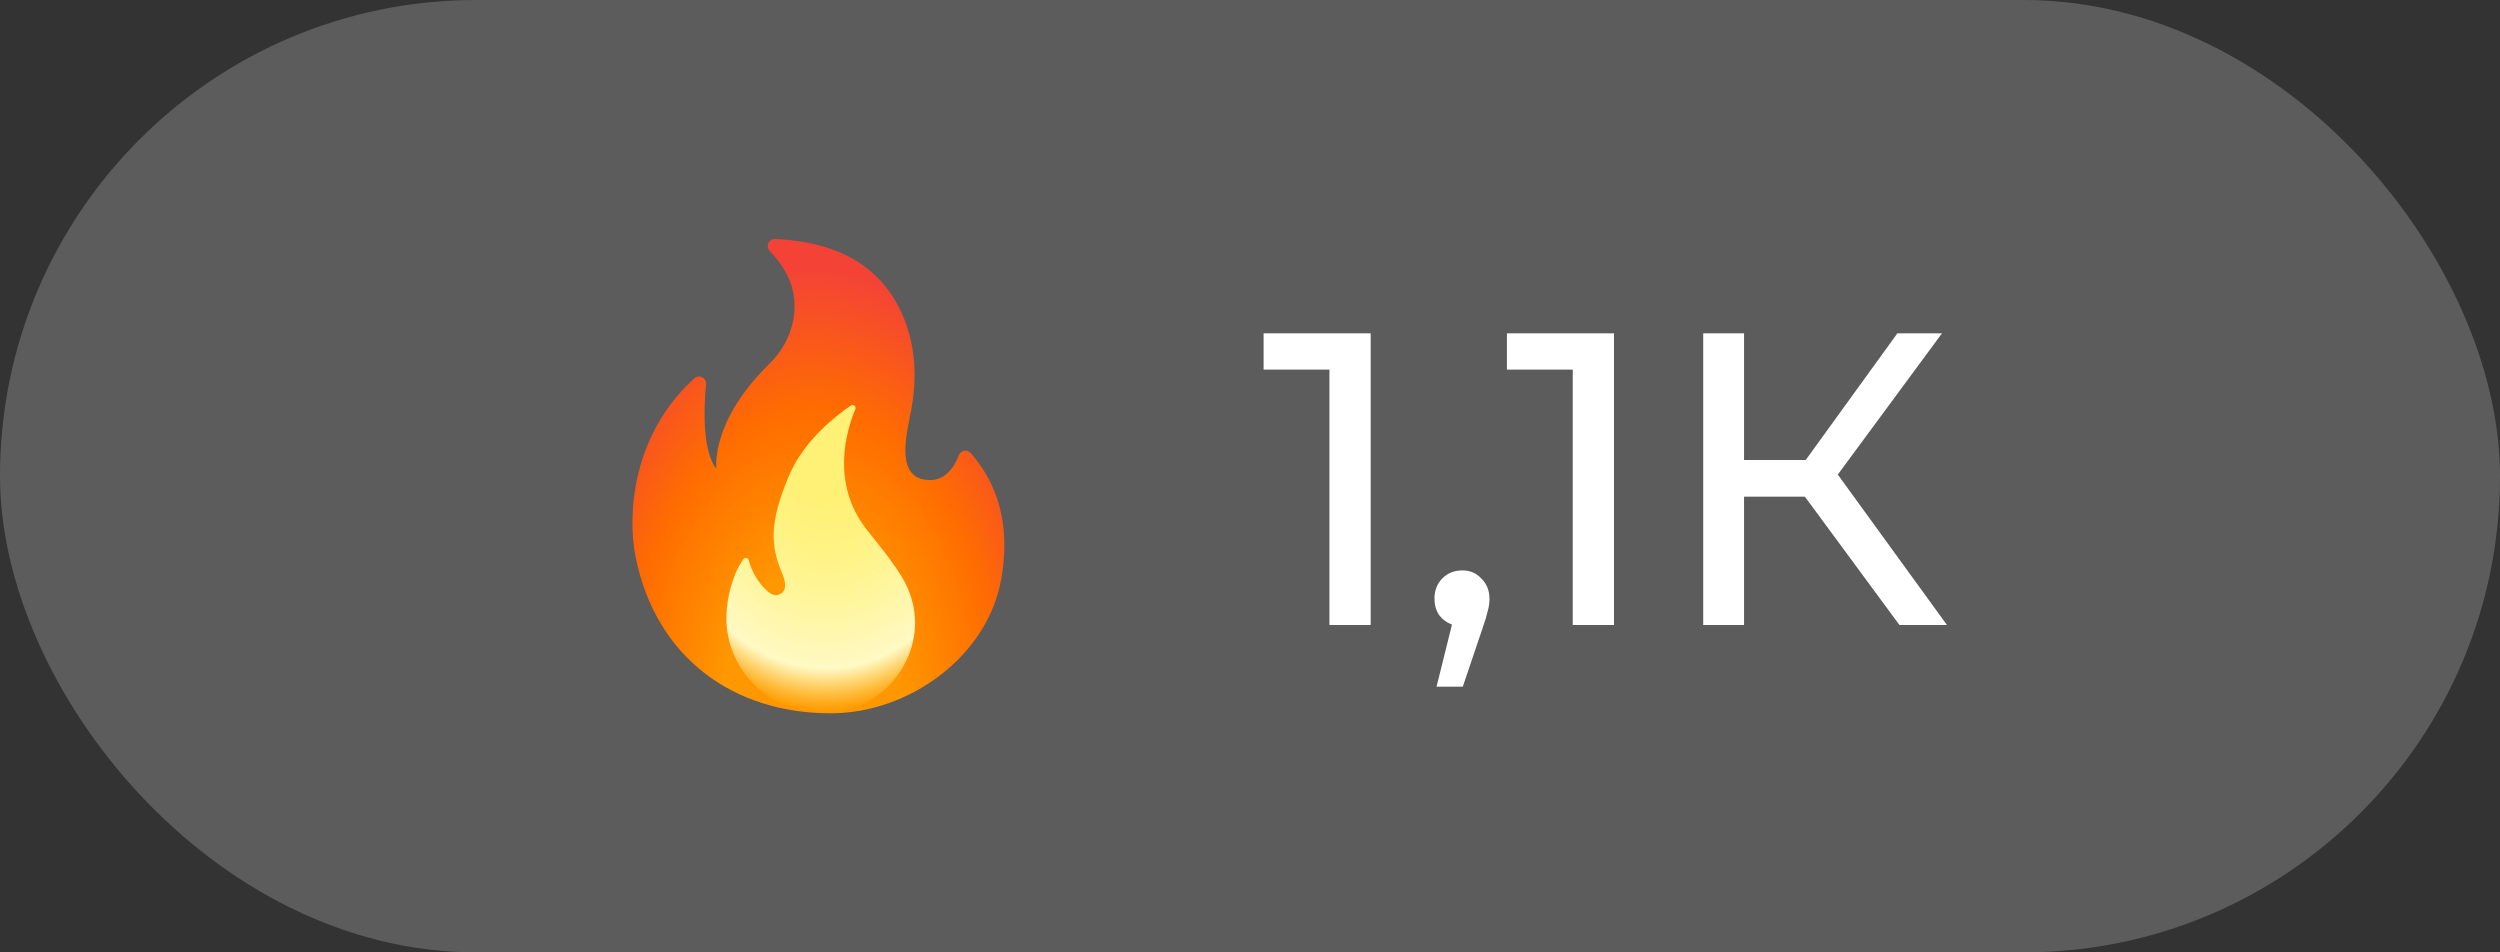
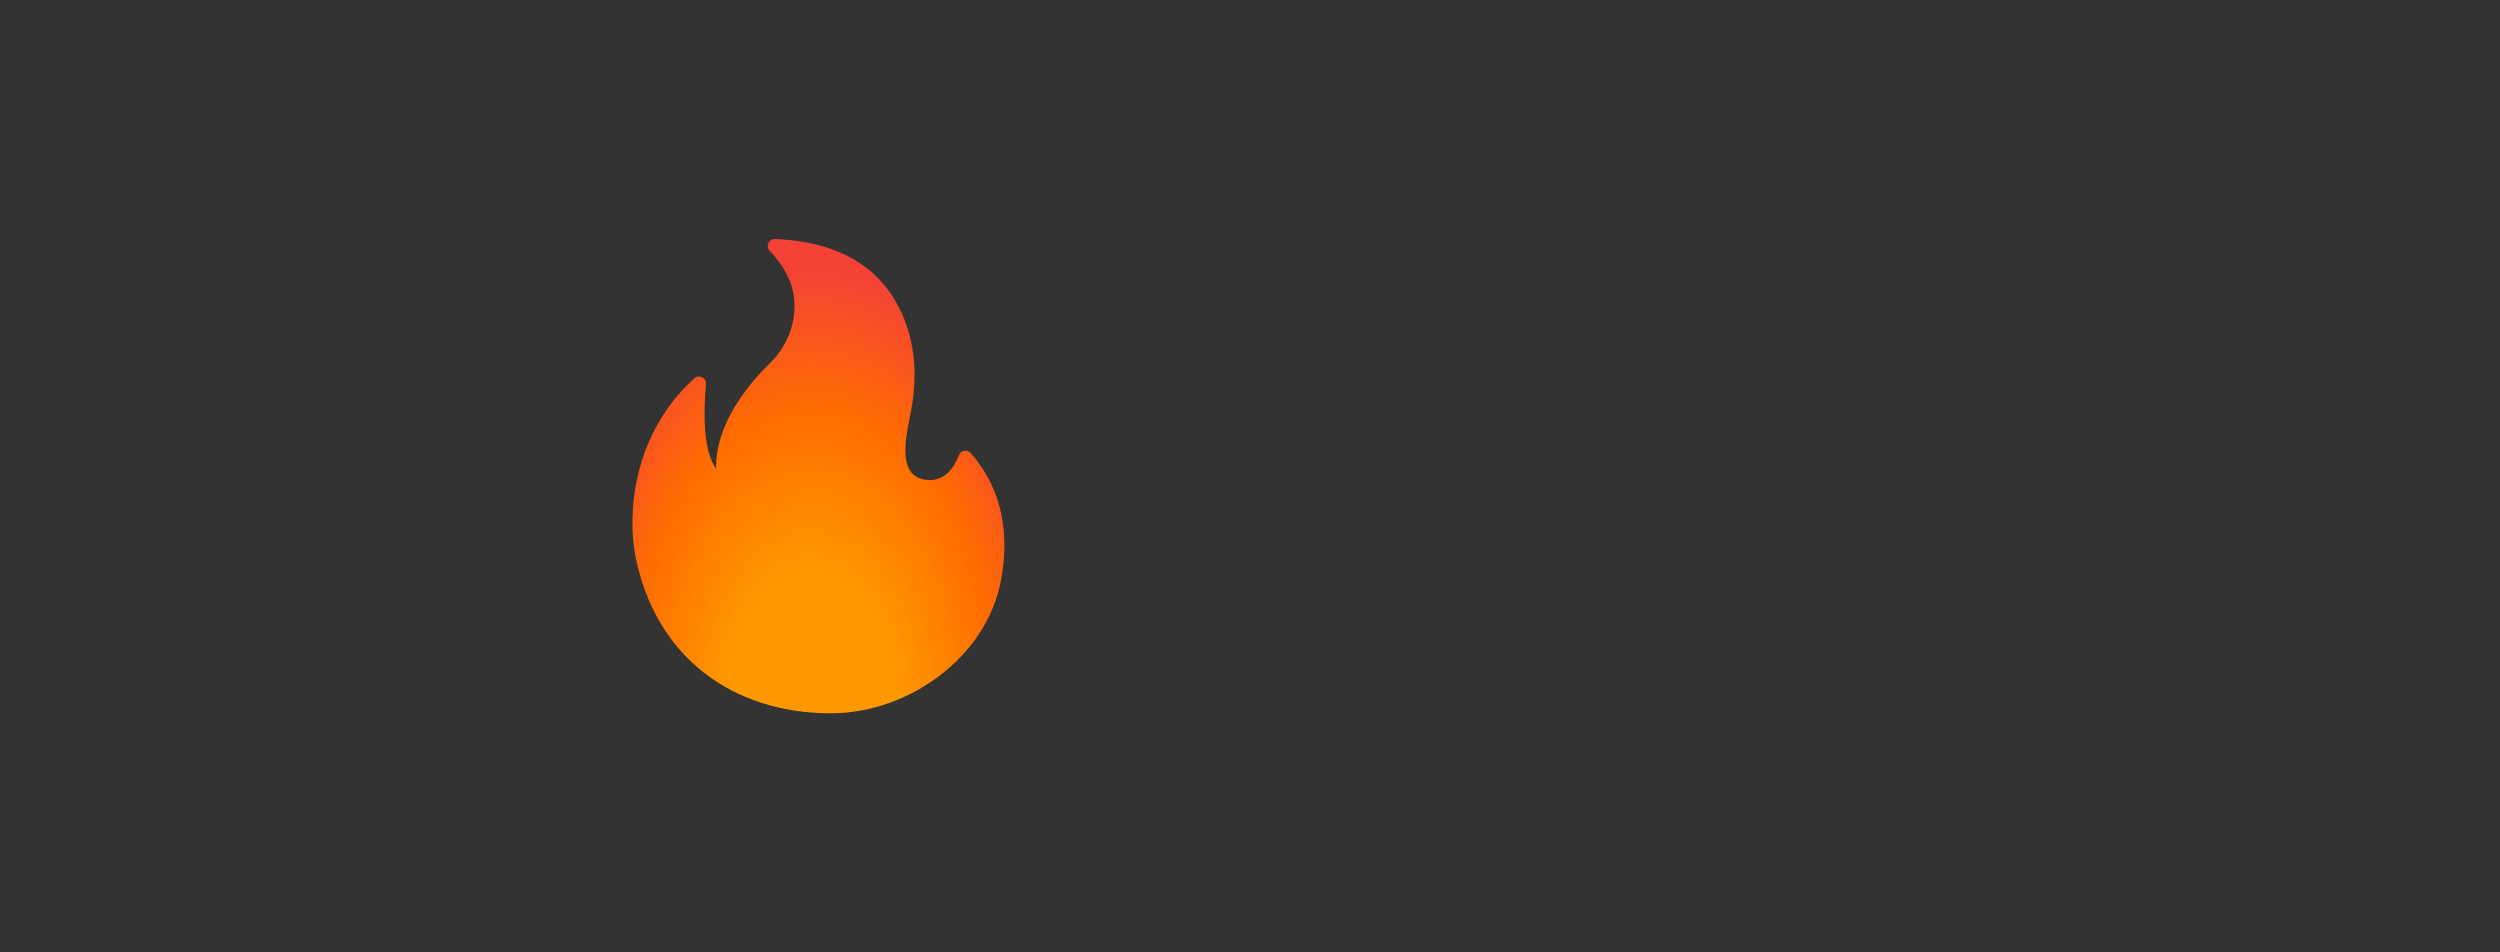
<svg xmlns="http://www.w3.org/2000/svg" width="84" height="32" viewBox="0 0 84 32" fill="none">
  <rect x="0" y="0" width="84" height="32" fill="#333333" stroke="none" />
-   <rect width="84" height="32" rx="16" fill="white" fill-opacity="0.2" />
  <path d="M23.723 12.909C23.647 13.717 23.594 15.146 24.071 15.754C24.071 15.754 23.847 14.184 25.859 12.215C26.669 11.422 26.856 10.343 26.573 9.534C26.413 9.076 26.119 8.698 25.864 8.433C25.715 8.278 25.829 8.022 26.046 8.031C27.355 8.089 29.478 8.453 30.38 10.716C30.775 11.71 30.805 12.737 30.616 13.78C30.497 14.447 30.072 15.929 31.041 16.111C31.733 16.241 32.068 15.692 32.218 15.296C32.28 15.131 32.497 15.09 32.614 15.222C33.782 16.551 33.882 18.117 33.64 19.465C33.173 22.071 30.534 23.967 27.912 23.967C24.637 23.967 22.03 22.093 21.354 18.701C21.081 17.332 21.22 14.623 23.331 12.71C23.488 12.567 23.744 12.694 23.723 12.909Z" fill="url(#paint0_radial_7009_1253)" />
-   <path d="M29.111 17.782C27.904 16.228 28.444 14.455 28.74 13.749C28.78 13.656 28.674 13.568 28.59 13.625C28.071 13.978 27.007 14.81 26.512 15.98C25.841 17.562 25.889 18.336 26.286 19.282C26.525 19.851 26.247 19.972 26.108 19.994C25.973 20.015 25.848 19.924 25.748 19.83C25.462 19.555 25.257 19.205 25.158 18.821C25.137 18.738 25.03 18.716 24.98 18.784C24.608 19.297 24.416 20.122 24.407 20.705C24.378 22.508 25.866 23.968 27.667 23.968C29.937 23.968 31.59 21.458 30.286 19.36C29.908 18.749 29.552 18.349 29.111 17.782Z" fill="url(#paint1_radial_7009_1253)" />
-   <path d="M46.055 11.2V21H44.669V12.418H42.457V11.2H46.055ZM49.136 19.166C49.398 19.166 49.612 19.259 49.78 19.446C49.958 19.623 50.046 19.847 50.046 20.118C50.046 20.258 50.028 20.393 49.99 20.524C49.962 20.655 49.902 20.855 49.808 21.126L49.15 23.072H48.268L48.786 20.986C48.609 20.921 48.464 20.813 48.352 20.664C48.25 20.505 48.198 20.323 48.198 20.118C48.198 19.838 48.287 19.609 48.464 19.432C48.642 19.255 48.866 19.166 49.136 19.166ZM54.23 11.2V21H52.844V12.418H50.633V11.2H54.23ZM60.644 16.688H58.6V21H57.228V11.2H58.6V15.456H60.672L63.752 11.2H65.25L61.75 15.946L65.418 21H63.822L60.644 16.688Z" fill="white" />
  <defs>
    <radialGradient id="paint0_radial_7009_1253" cx="0" cy="0" r="1" gradientTransform="matrix(-9.375 -0.041 -0.067 15.382 27.263 24.009)" gradientUnits="userSpaceOnUse">
      <stop offset="0.314" stop-color="#FF9800" />
      <stop offset="0.662" stop-color="#FF6D00" />
      <stop offset="0.972" stop-color="#F44336" />
    </radialGradient>
    <radialGradient id="paint1_radial_7009_1253" cx="0" cy="0" r="1" gradientTransform="matrix(-0.099 9.809 7.382 0.075 27.792 14.679)" gradientUnits="userSpaceOnUse">
      <stop offset="0.214" stop-color="#FFF176" />
      <stop offset="0.328" stop-color="#FFF27D" />
      <stop offset="0.487" stop-color="#FFF48F" />
      <stop offset="0.672" stop-color="#FFF7AD" />
      <stop offset="0.793" stop-color="#FFF9C4" />
      <stop offset="0.822" stop-color="#FFF8BD" stop-opacity="0.804" />
      <stop offset="0.863" stop-color="#FFF6AB" stop-opacity="0.529" />
      <stop offset="0.91" stop-color="#FFF38D" stop-opacity="0.209" />
      <stop offset="0.941" stop-color="#FFF176" stop-opacity="0" />
    </radialGradient>
  </defs>
</svg>